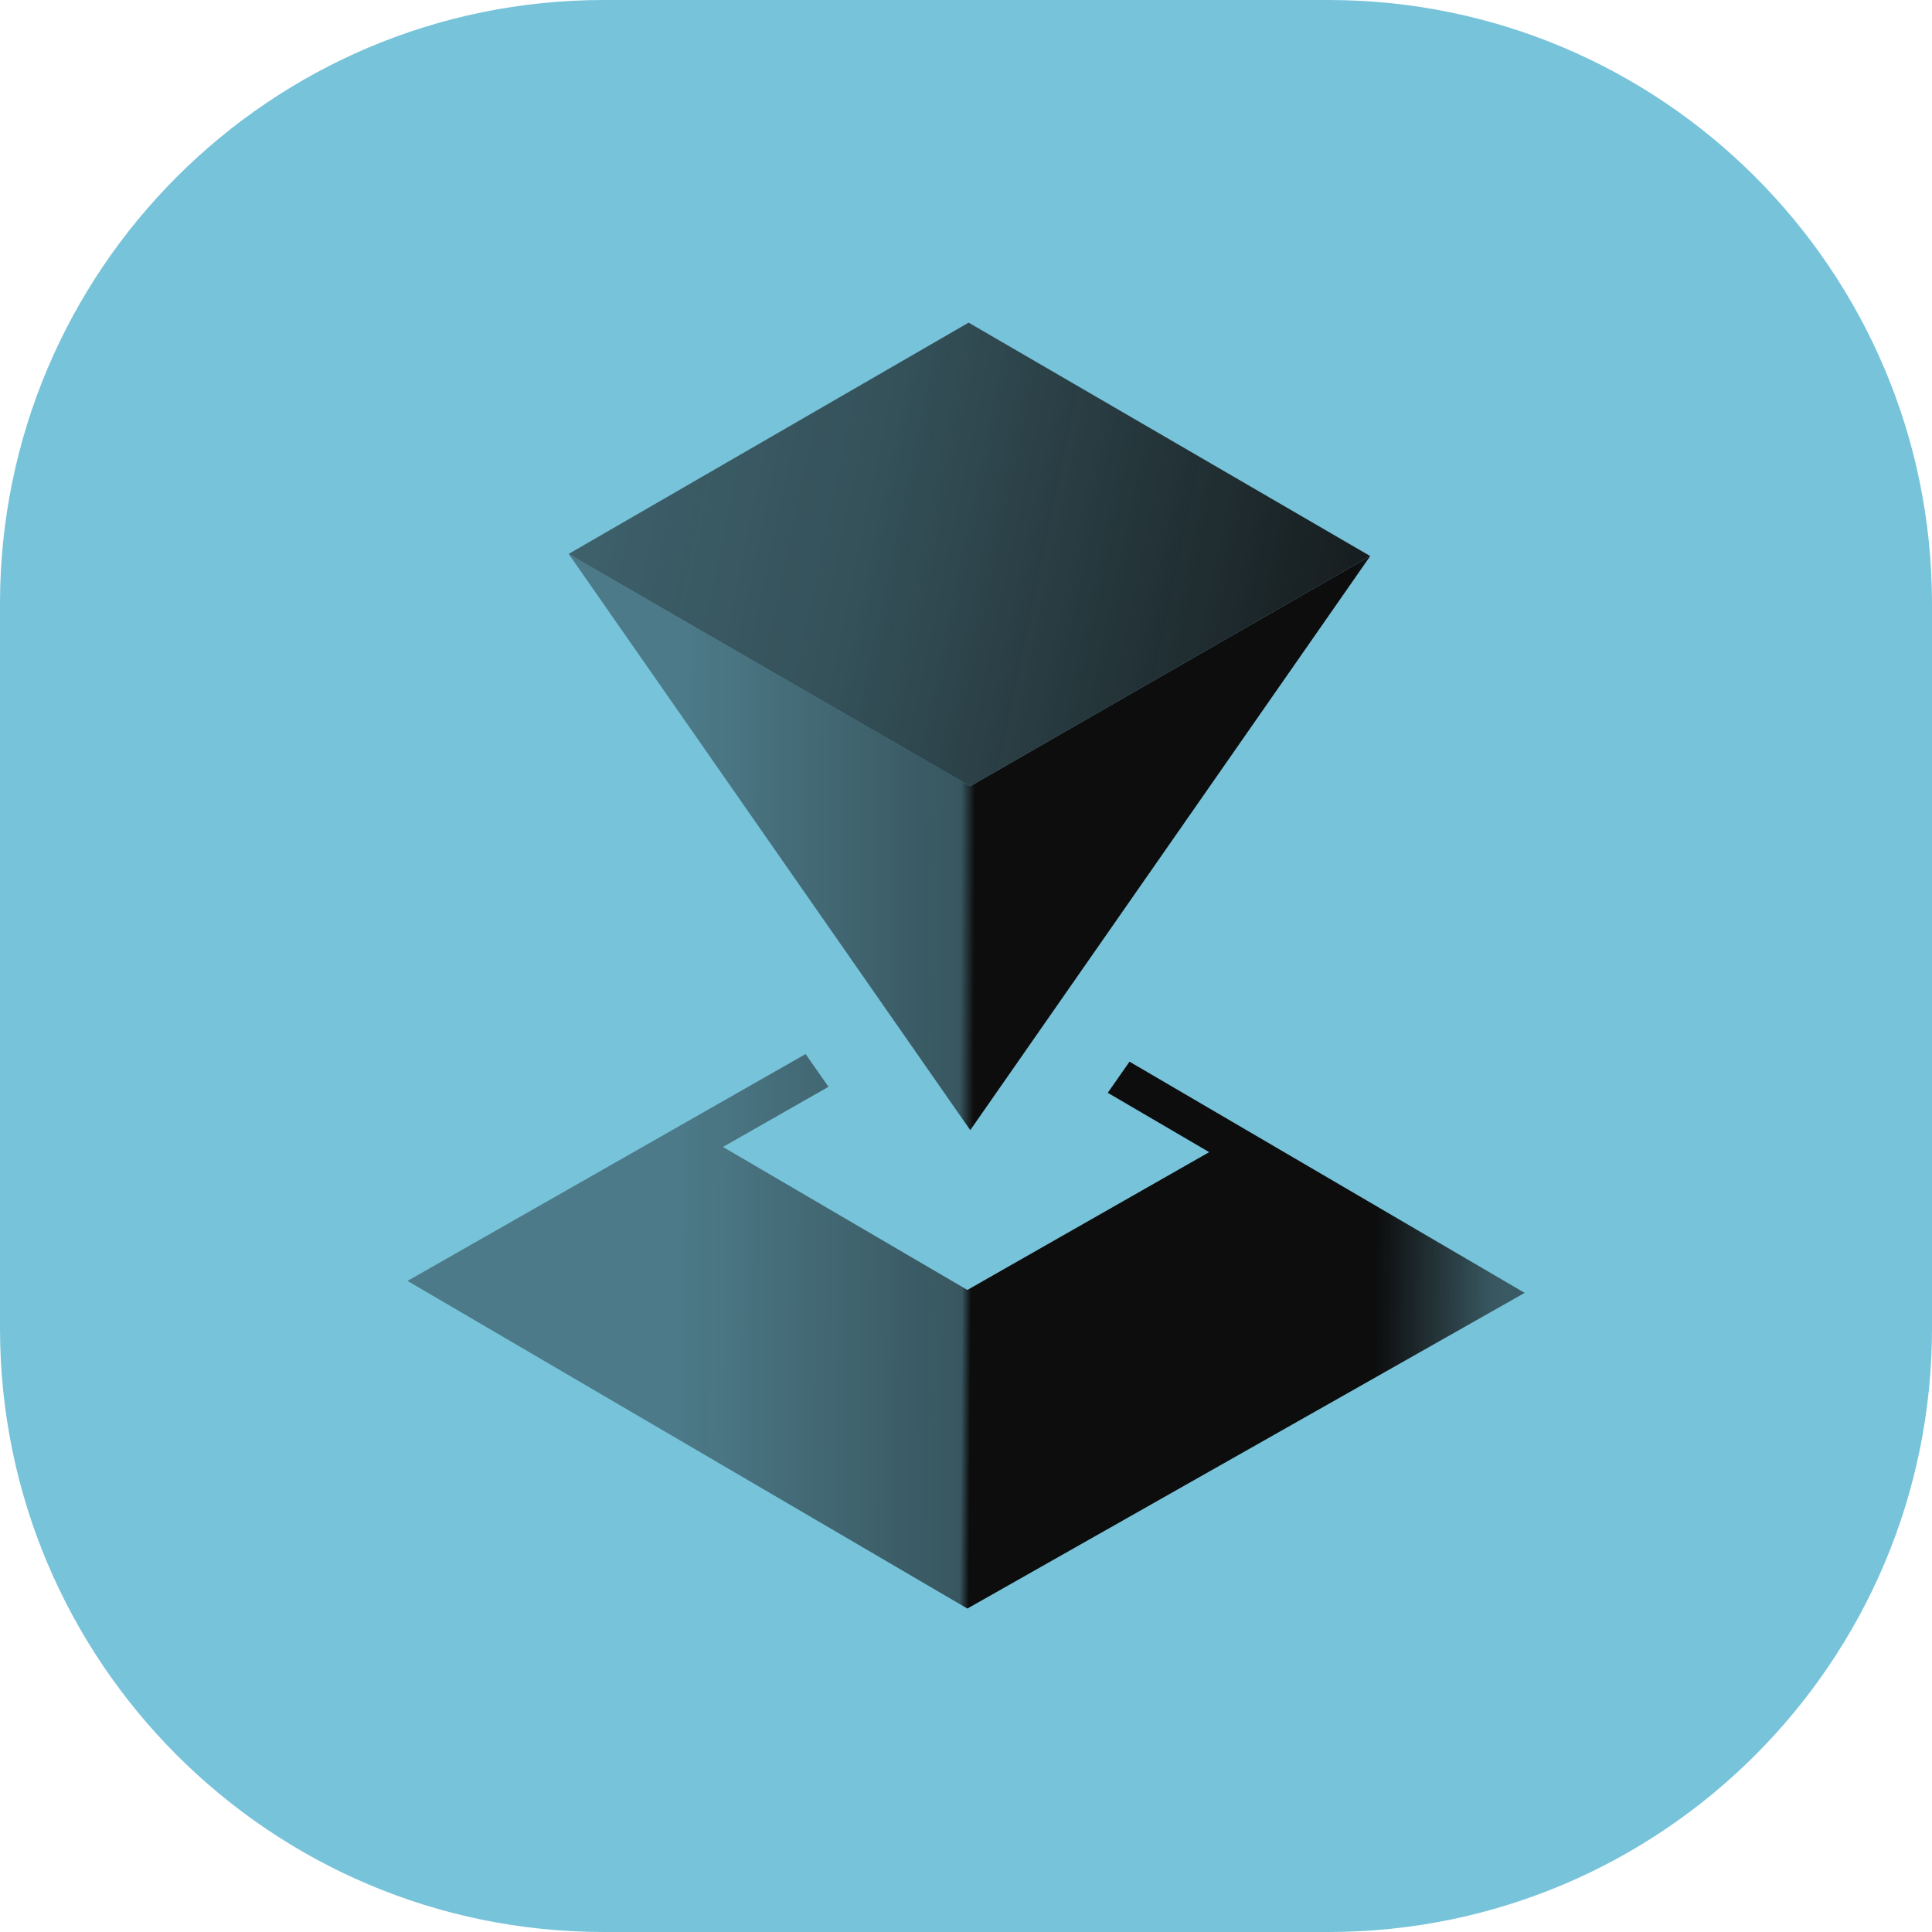
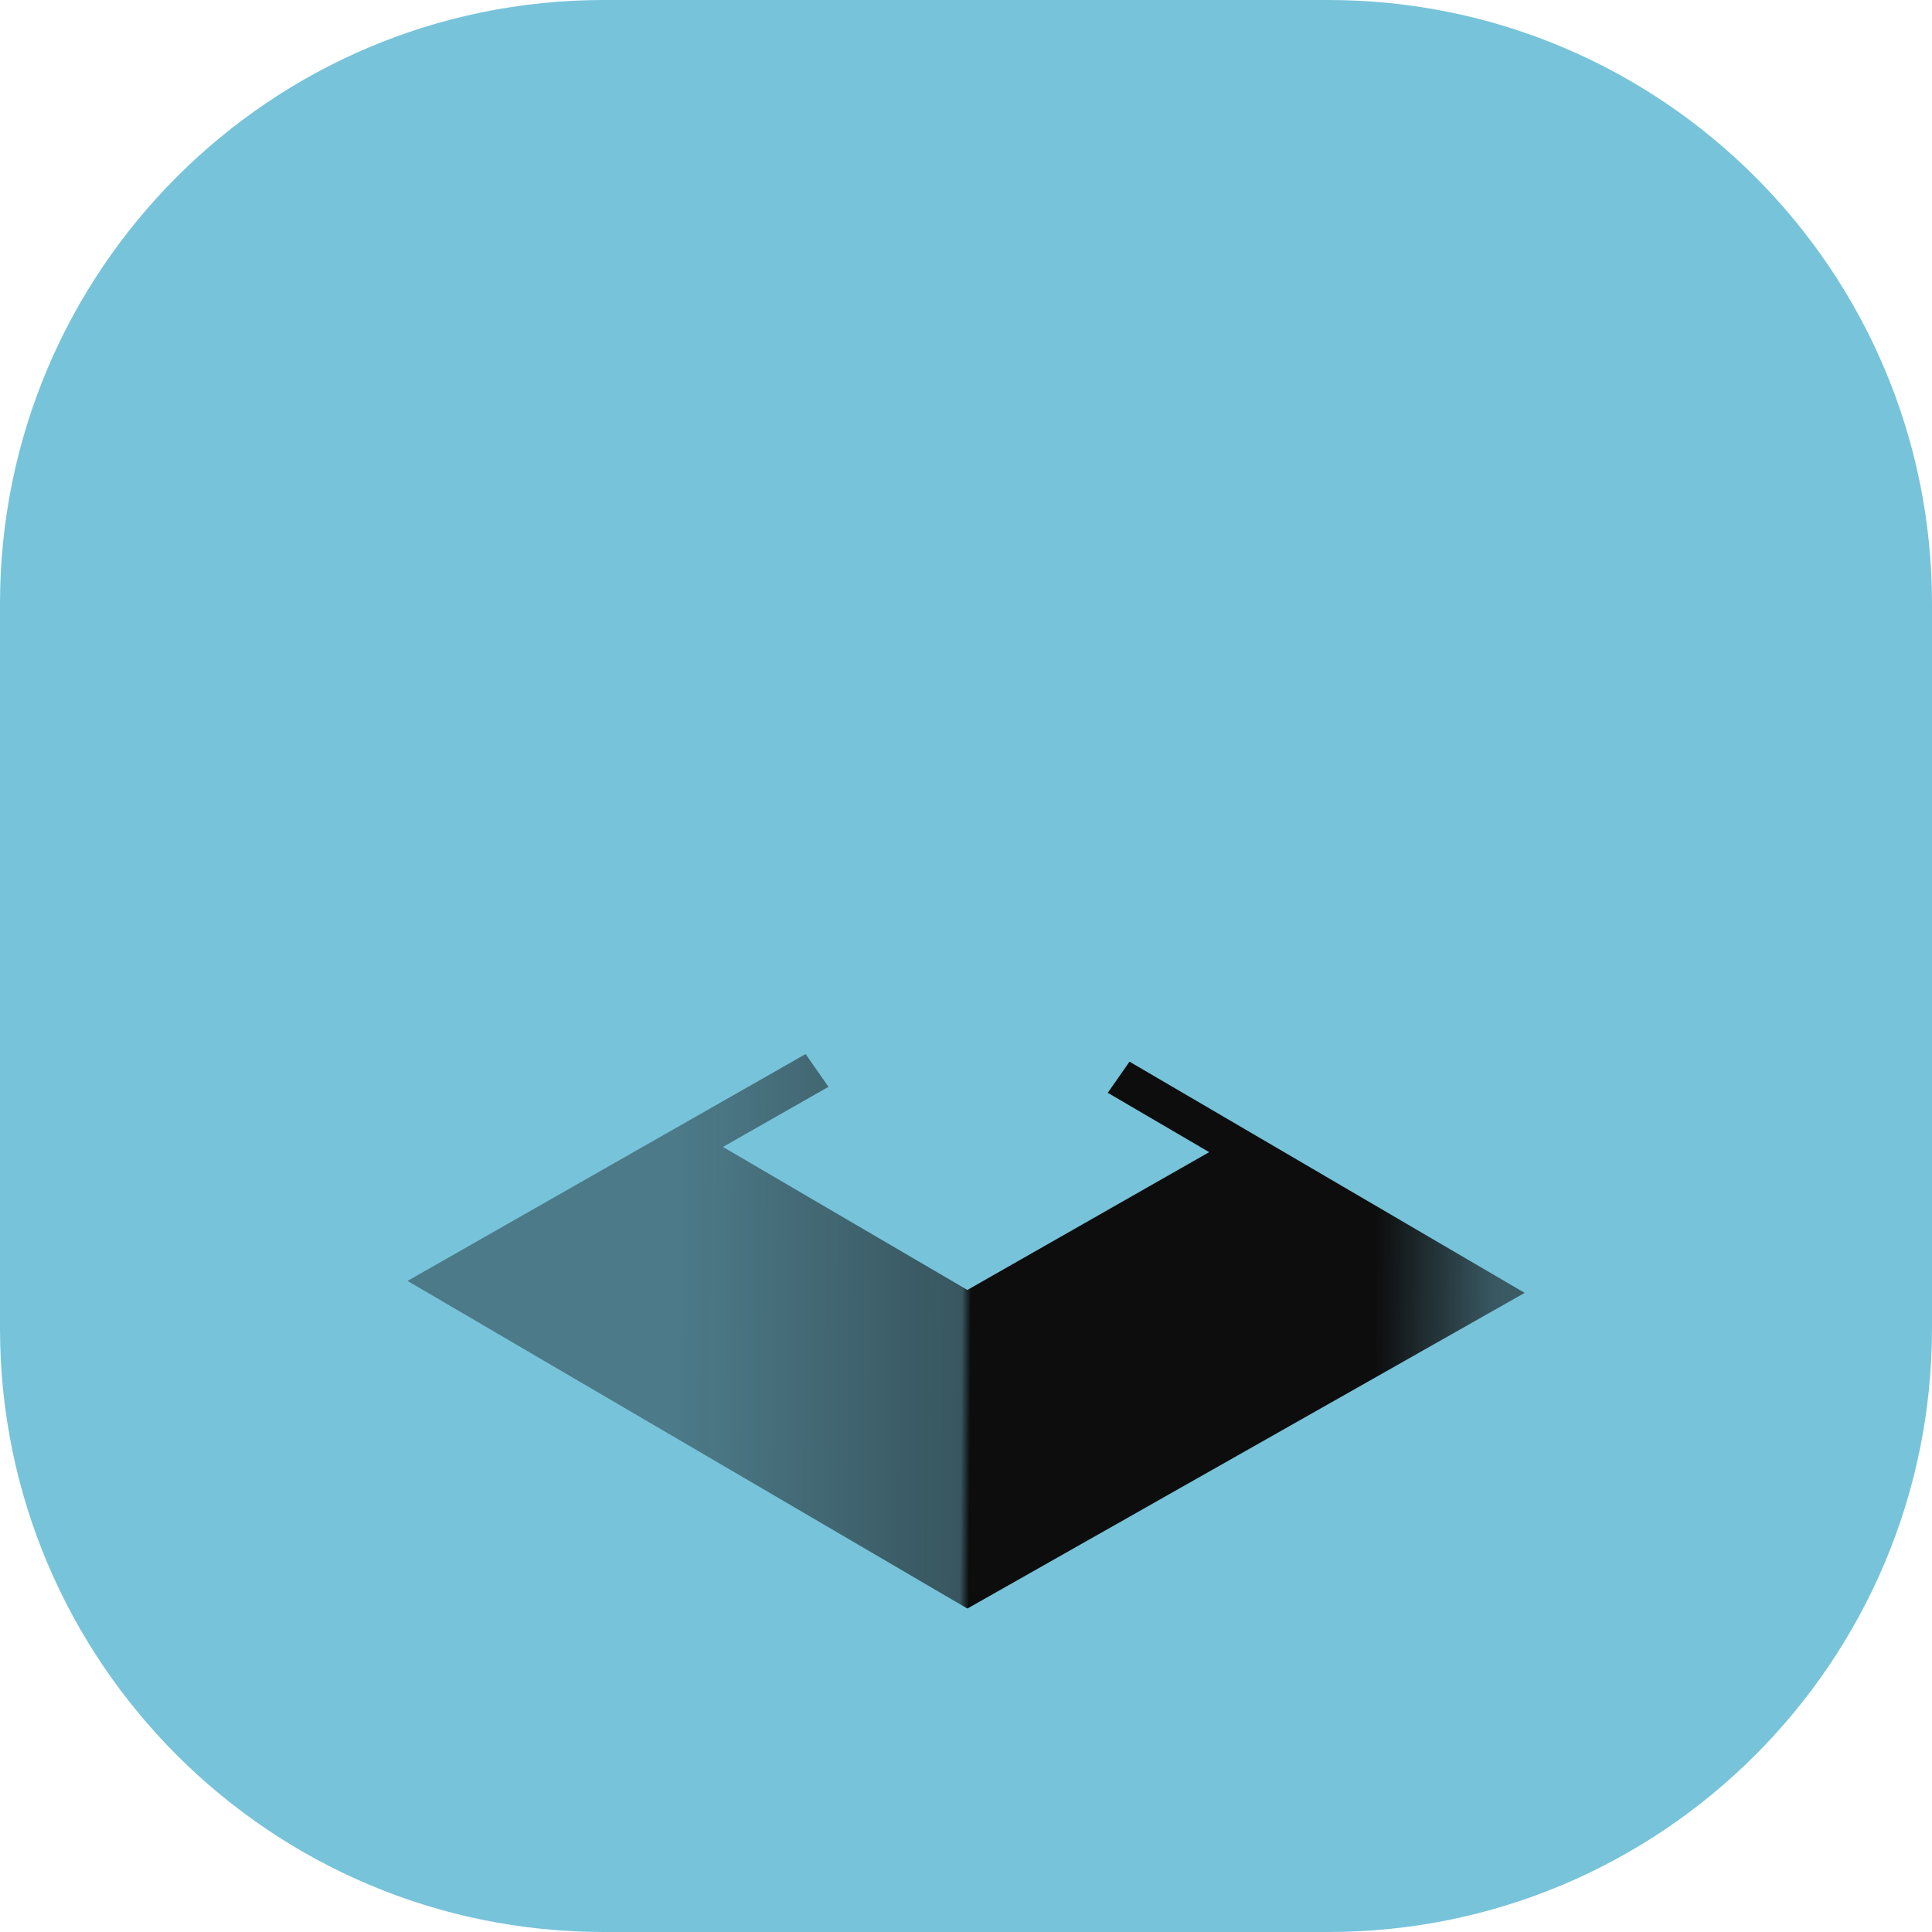
<svg xmlns="http://www.w3.org/2000/svg" width="1024" height="1024" viewBox="0 0 1024 1024" fill="none">
  <g clip-path="url(#clip0_1179_869)">
    <path d="M0 320C0 143.27 143.27 0 320 0H704C880.73 0 1024 143.27 1024 320V704C1024 880.73 880.73 1024 704 1024H320C143.27 1024 0 880.73 0 704V320Z" fill="#77C3DA" />
-     <path d="M513.4 171L301.41 293.58L514.26 416.73L726.25 294.73L513.4 171Z" fill="url(#paint0_linear_1179_869)" />
-     <path d="M301.41 293.58L514.26 599L726.25 294.73L514.26 416.73L301.41 293.58Z" fill="url(#paint1_linear_1179_869)" />
    <path d="M587.139 579.208L640.9 610.663L512.73 683.703L383.18 607.903L439.109 576.031L426.983 558.676L216 678.913L512.73 852.563L808.1 685.253L598.659 562.704L587.139 579.208Z" fill="url(#paint2_linear_1179_869)" />
  </g>
  <defs>
    <linearGradient id="paint0_linear_1179_869" x1="154.106" y1="-64.758" x2="1087.76" y2="130.456" gradientUnits="userSpaceOnUse">
      <stop stop-color="#0D0D0D" stop-opacity="0.4" />
      <stop offset="0.333" stop-color="#0D0D0D" stop-opacity="0.6" />
      <stop offset="0.38" stop-color="#0D0D0D" stop-opacity="0.62" />
      <stop offset="0.745" stop-color="#0D0D0D" />
      <stop offset="0.823" stop-color="#0D0D0D" stop-opacity="0.6" />
      <stop offset="1" stop-color="#0D0D0D" stop-opacity="0.4" />
    </linearGradient>
    <linearGradient id="paint1_linear_1179_869" x1="364.555" y1="269.01" x2="924.842" y2="271.621" gradientUnits="userSpaceOnUse">
      <stop stop-color="#0D0D0D" stop-opacity="0.4" />
      <stop offset="0.26" stop-color="#0D0D0D" stop-opacity="0.6" />
      <stop offset="0.273" stop-color="#0D0D0D" />
      <stop offset="0.629" stop-color="#0D0D0D" />
      <stop offset="0.761" stop-color="#0D0D0D" stop-opacity="0.6" />
      <stop offset="1" stop-color="#0D0D0D" stop-opacity="0.4" />
    </linearGradient>
    <linearGradient id="paint2_linear_1179_869" x1="361" y1="511.102" x2="886.5" y2="515.096" gradientUnits="userSpaceOnUse">
      <stop stop-color="#0D0D0D" stop-opacity="0.4" />
      <stop offset="0.286" stop-color="#0D0D0D" stop-opacity="0.6" />
      <stop offset="0.295" stop-color="#0D0D0D" />
      <stop offset="0.703" stop-color="#0D0D0D" />
      <stop offset="0.818" stop-color="#0D0D0D" stop-opacity="0.6" />
      <stop offset="1" stop-color="#0D0D0D" stop-opacity="0.4" />
    </linearGradient>
    <clipPath id="clip0_1179_869">
      <rect width="1024" height="1024" fill="white" />
    </clipPath>
  </defs>
</svg>